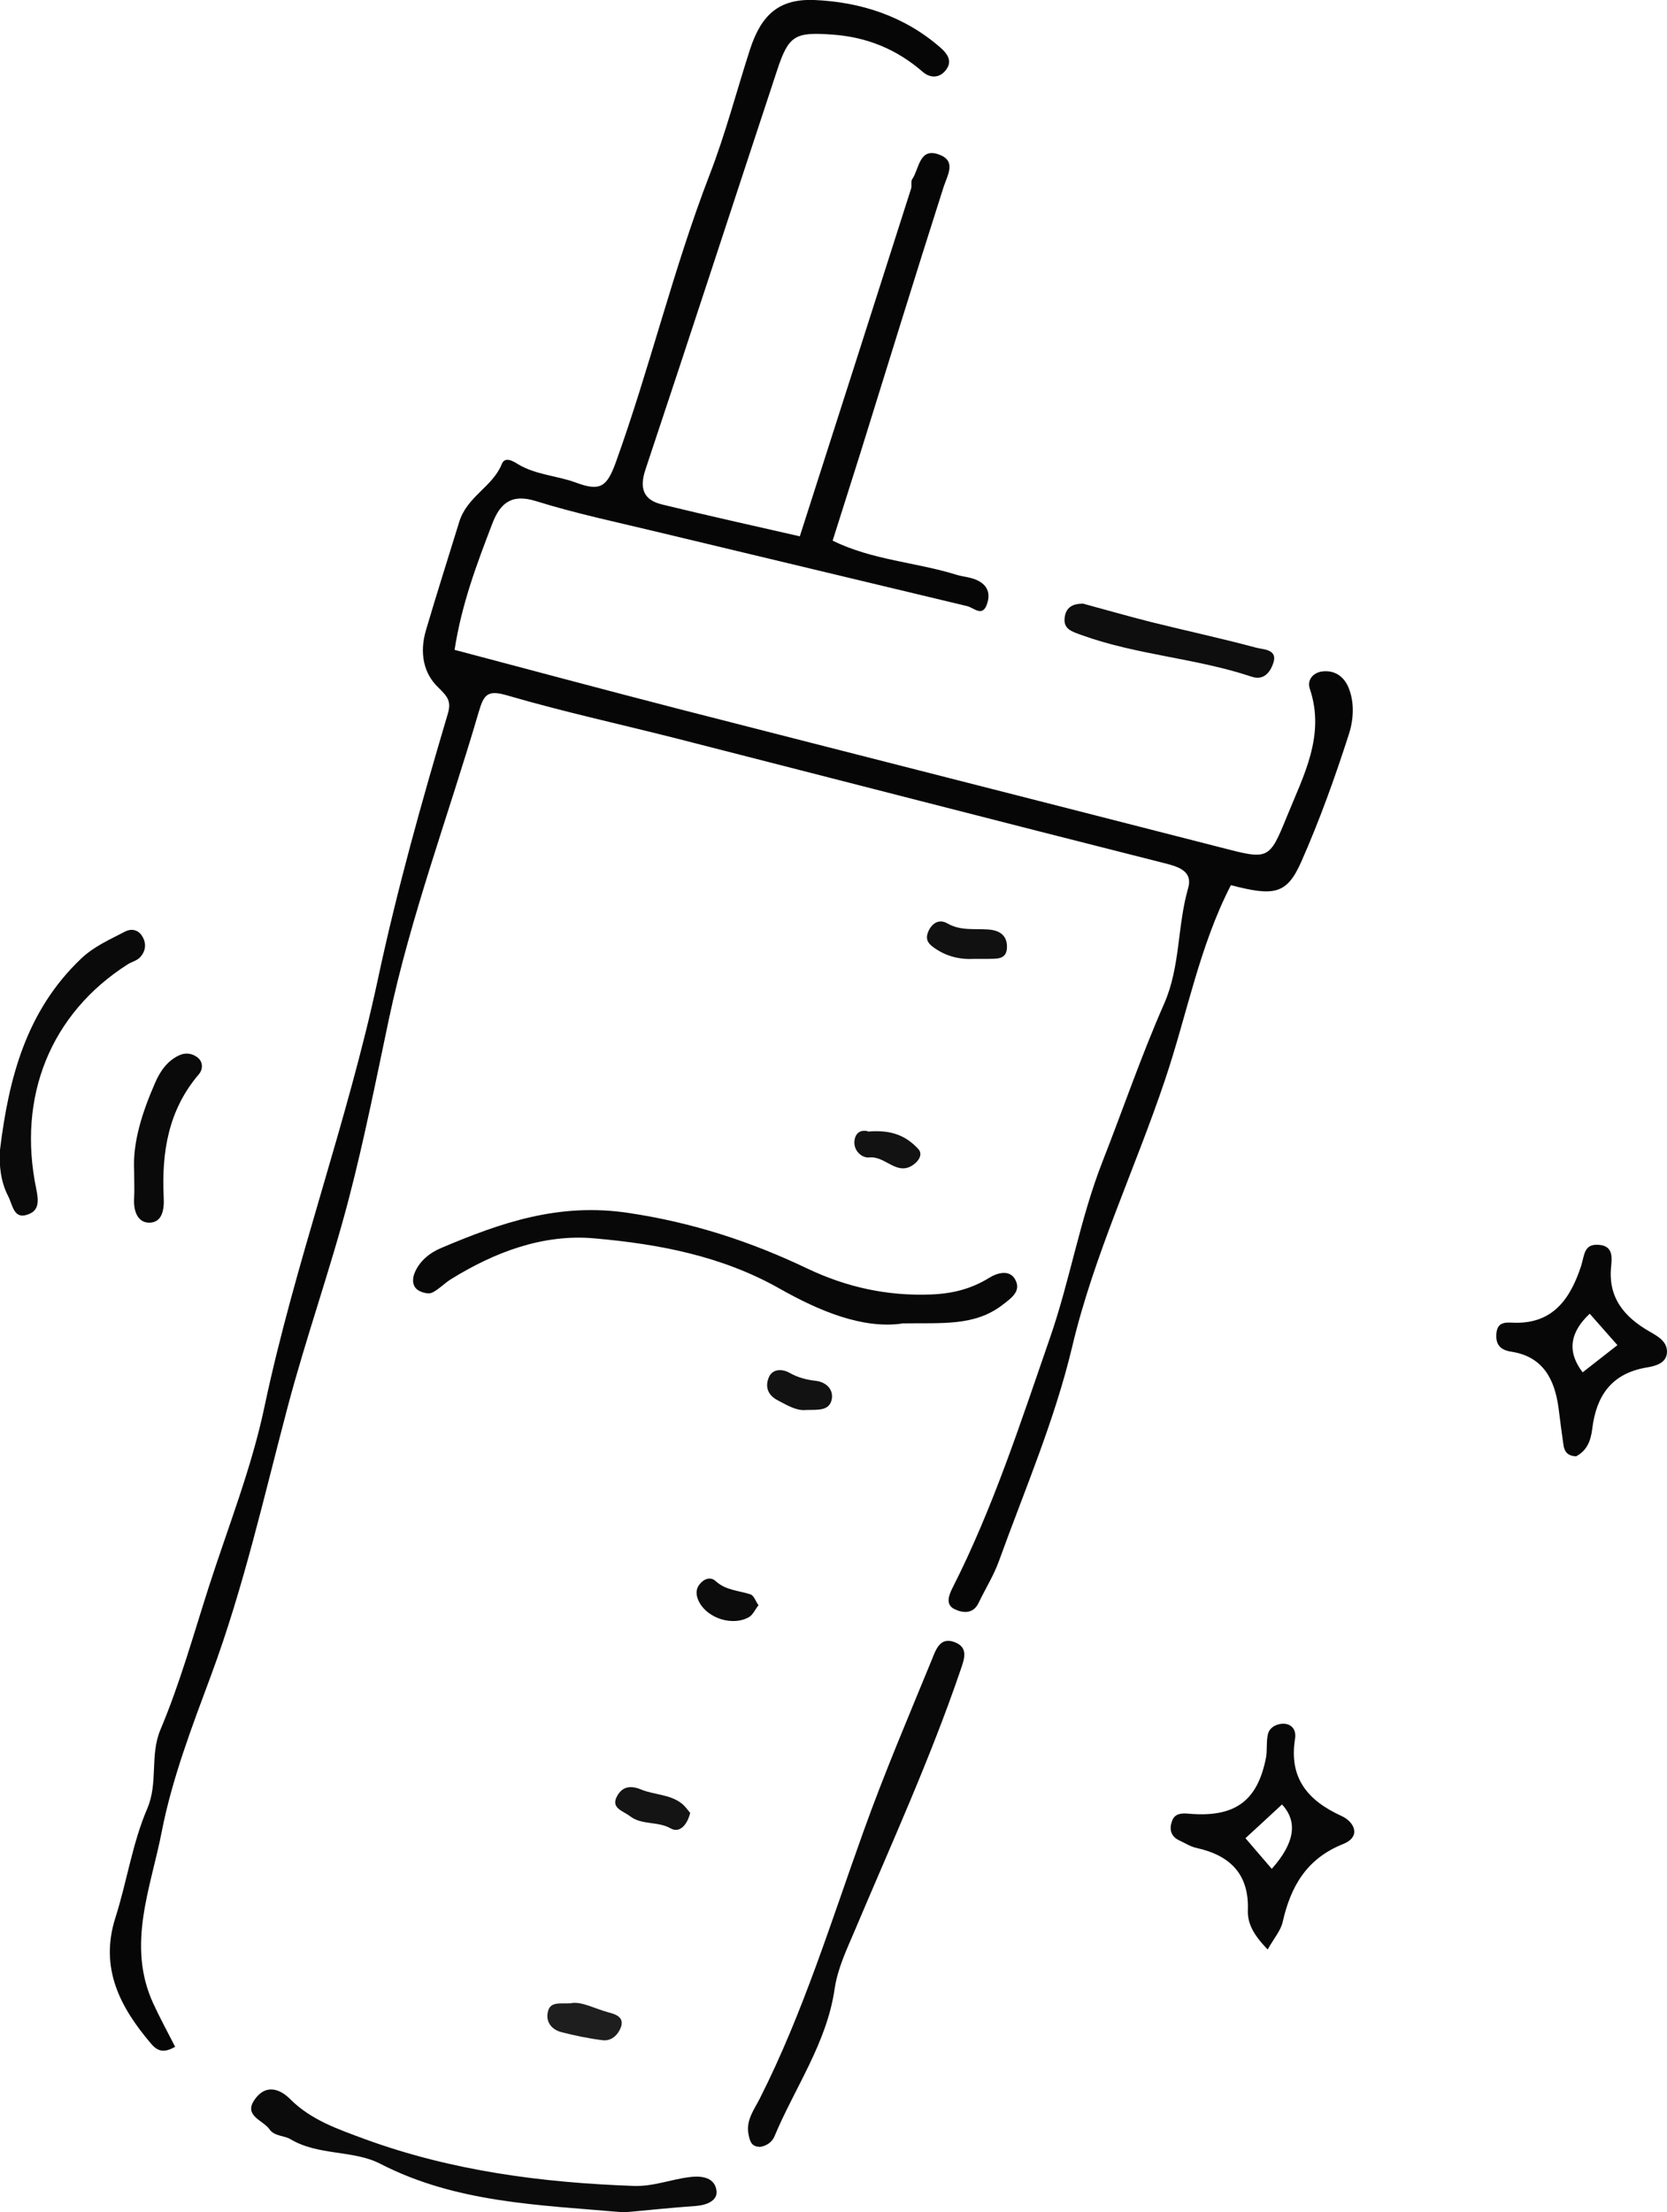
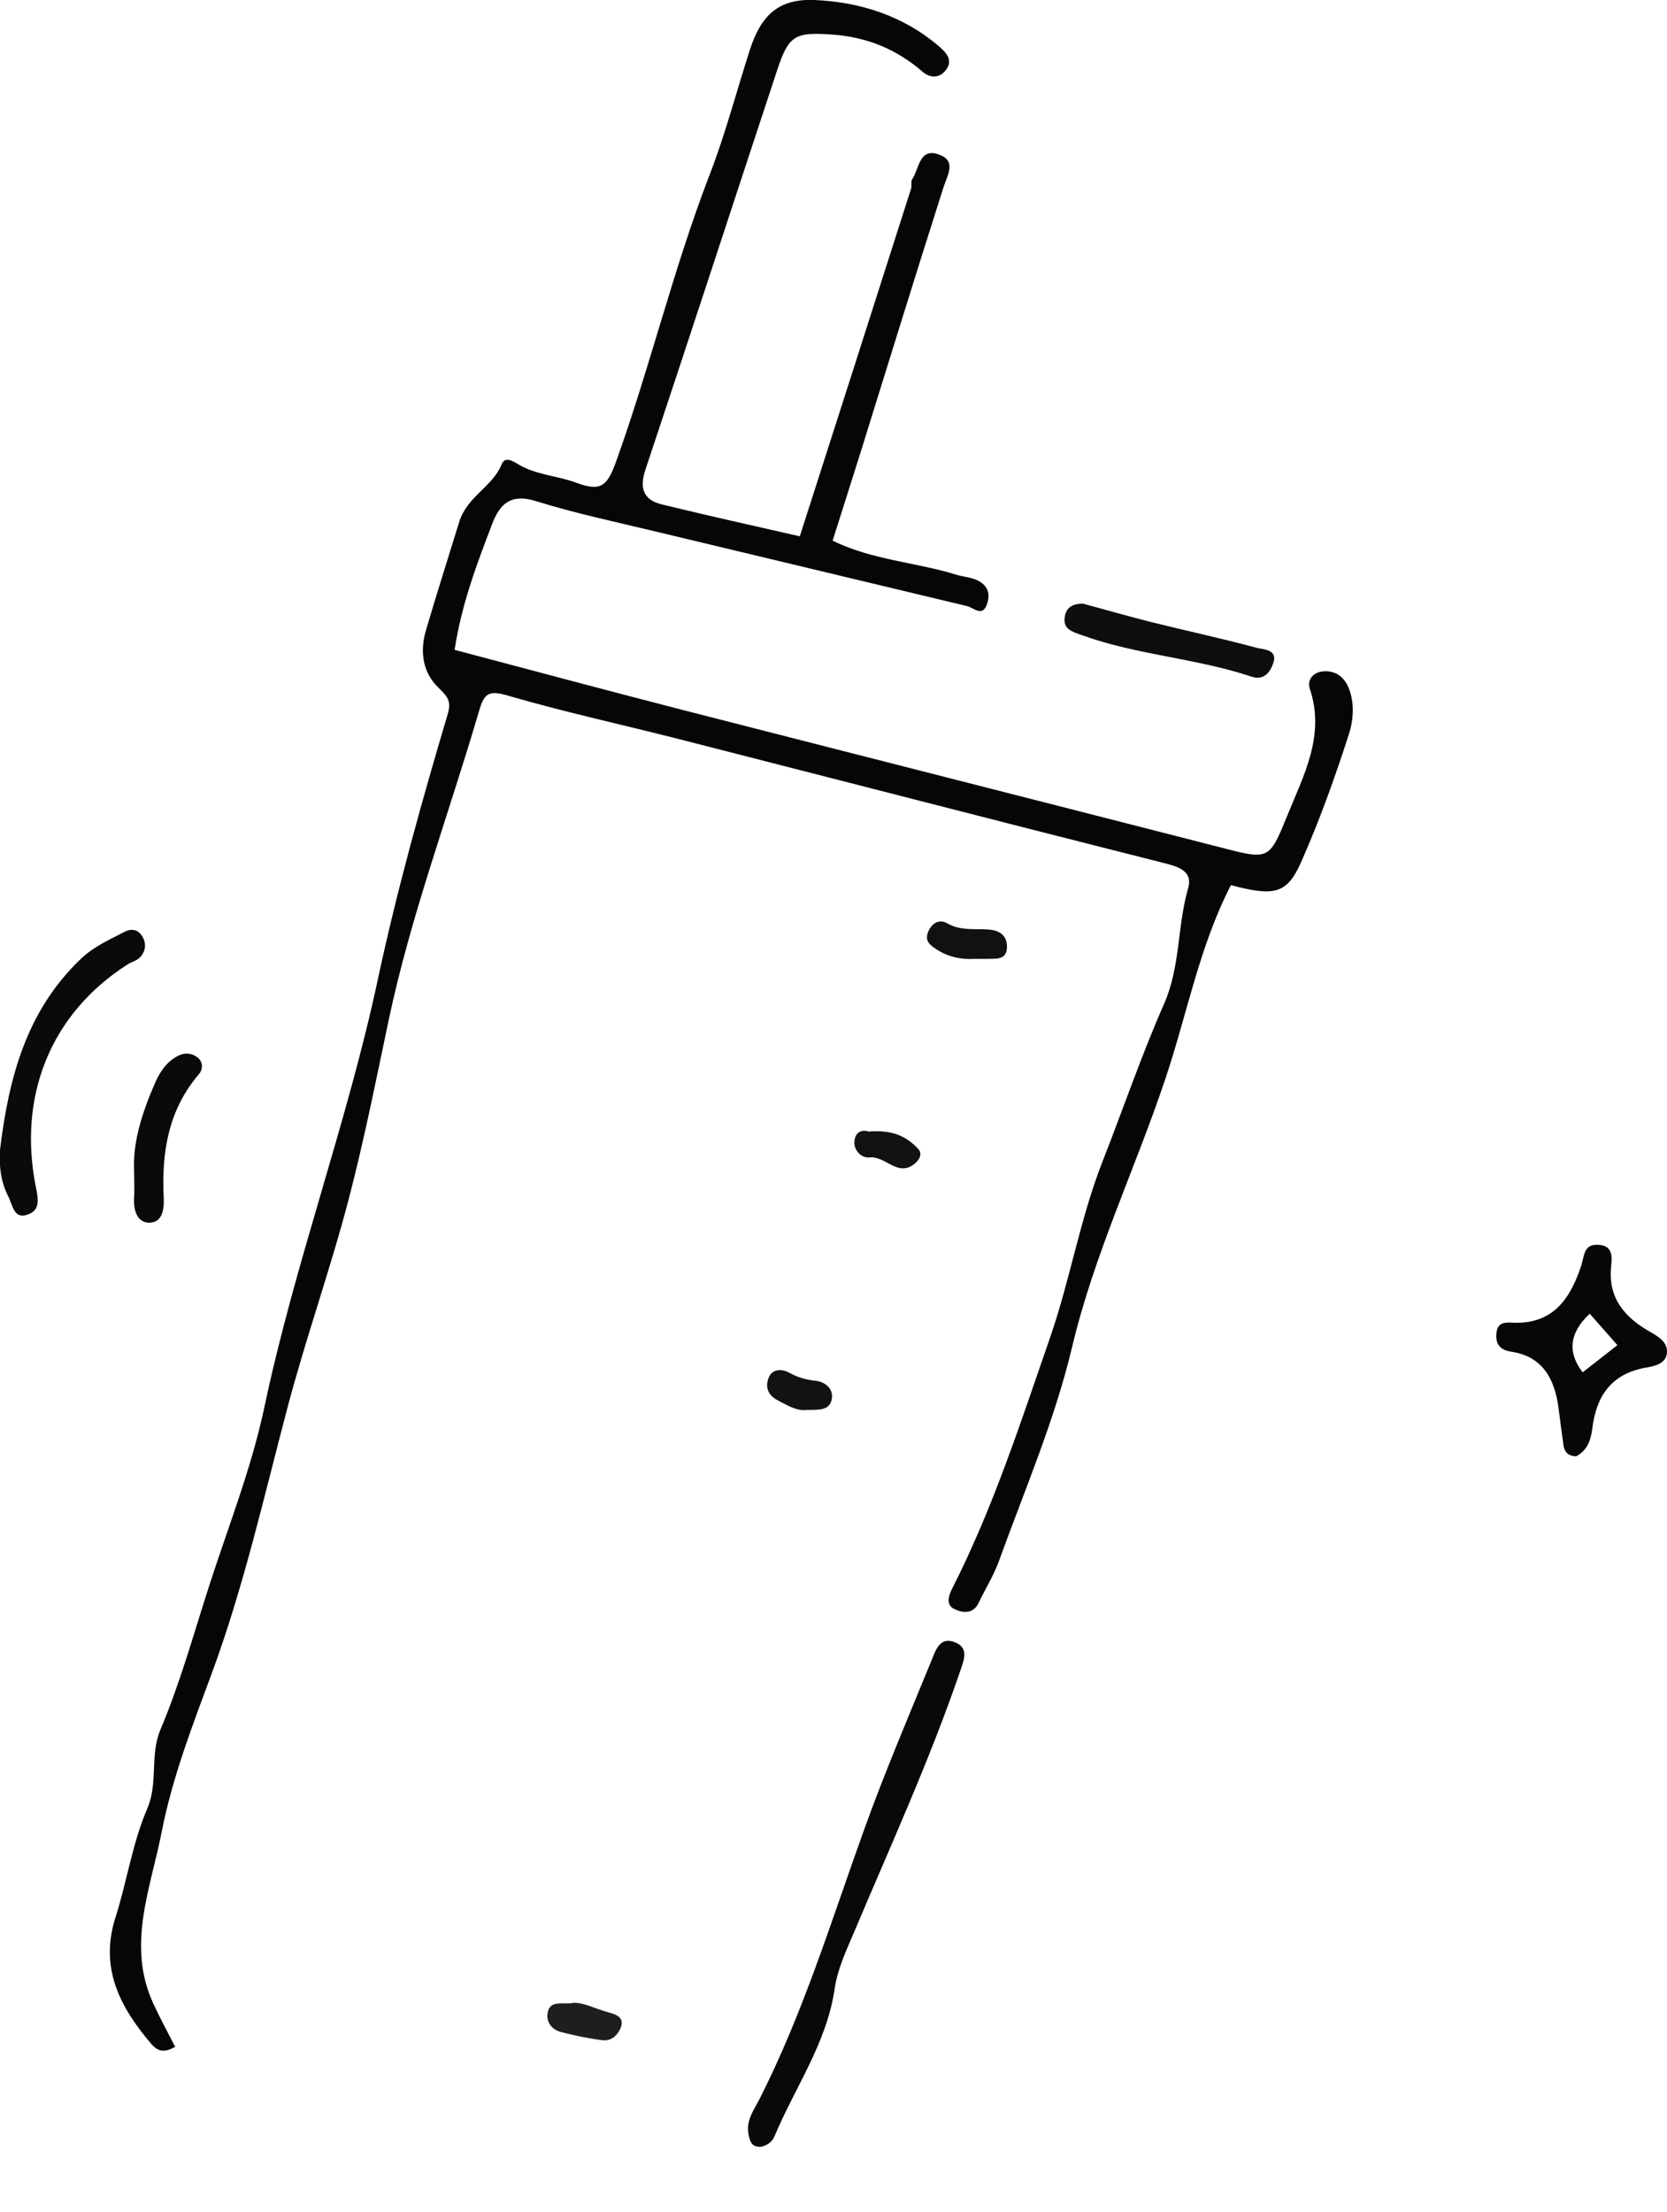
<svg xmlns="http://www.w3.org/2000/svg" id="b" data-name="圖層 2" width="76.68" height="101.72" viewBox="0 0 76.68 101.72">
  <g id="c" data-name="圖層 1">
    <g>
      <path d="M8.09,94.09c-.6,.37-.89,.17-1.14-.12-1.43-1.68-2.38-3.48-1.64-5.8,.53-1.66,.78-3.42,1.46-5,.52-1.21,.11-2.44,.61-3.64,.9-2.13,1.52-4.37,2.23-6.58,.89-2.76,1.97-5.47,2.56-8.29,1.41-6.65,3.81-13.05,5.22-19.67,.88-4.11,2.01-8.13,3.2-12.14,.18-.59,.02-.8-.42-1.23-.69-.65-.88-1.6-.58-2.63,.49-1.67,1.02-3.32,1.53-4.98,.36-1.19,1.54-1.62,1.96-2.67,.14-.35,.49-.16,.74,0,.83,.5,1.81,.53,2.67,.85,1.13,.42,1.43,.19,1.84-.94,1.57-4.36,2.64-8.88,4.31-13.21,.73-1.88,1.24-3.85,1.86-5.77C35.02,.68,35.83-.06,37.45,0c2.14,.09,4.15,.74,5.81,2.19,.3,.26,.53,.58,.31,.94-.27,.45-.74,.51-1.13,.17-1.2-1.04-2.57-1.6-4.16-1.71-1.7-.12-2,.02-2.53,1.63-2.02,6.11-4.01,12.23-6.05,18.34-.3,.88-.12,1.43,.77,1.64,2.1,.51,4.21,.98,6.32,1.46,1.73-5.39,3.43-10.69,5.12-15.99,.04-.14-.02-.33,.05-.43,.33-.48,.32-1.5,1.27-1.12,.76,.3,.36,.91,.17,1.49-1.3,4.07-2.56,8.16-3.83,12.24-.41,1.31-.83,2.61-1.27,4.01,1.84,.9,3.83,.99,5.67,1.56,.34,.11,.71,.11,1.04,.29,.51,.27,.53,.71,.37,1.12-.21,.53-.58,.12-.89,.04-4.72-1.13-9.44-2.26-14.16-3.39-1.9-.46-3.82-.86-5.68-1.44-1.15-.36-1.66,.13-2.01,1.05-.7,1.83-1.4,3.66-1.73,5.79,3.4,.9,6.87,1.83,10.36,2.73,8.27,2.12,16.55,4.22,24.82,6.34,2.28,.59,2.28,.62,3.12-1.44,.76-1.87,1.76-3.7,1.04-5.84-.13-.38,.12-.72,.53-.79,.58-.09,1.02,.2,1.24,.71,.3,.7,.24,1.51,.03,2.16-.64,1.99-1.35,3.97-2.2,5.89-.66,1.48-1.24,1.58-3.23,1.06-1.46,2.83-2.02,5.96-3.03,8.95-1.38,4.11-3.27,8.05-4.27,12.27-.81,3.4-2.18,6.57-3.36,9.83-.25,.7-.64,1.31-.95,1.96-.25,.52-.74,.46-1.12,.27-.41-.21-.24-.64-.08-.96,1.88-3.7,3.15-7.65,4.5-11.54,.91-2.63,1.37-5.43,2.4-8.06,.95-2.42,1.79-4.89,2.84-7.27,.75-1.71,.6-3.56,1.1-5.3,.24-.83-.48-1.01-1.2-1.19-7.44-1.88-14.87-3.8-22.31-5.7-2.6-.66-5.22-1.23-7.79-1.98-.92-.27-1.09-.06-1.33,.76-1.38,4.72-3.13,9.37-4.14,14.16-.58,2.75-1.13,5.52-1.84,8.24-.84,3.21-1.96,6.35-2.81,9.56-1.09,4.12-2.02,8.28-3.51,12.3-.88,2.37-1.8,4.76-2.28,7.22-.5,2.58-1.63,5.21-.39,7.9,.3,.65,.64,1.28,1,1.98Z" style="fill: #060606;" />
-       <path d="M41.48,60.86c-1.81,.25-3.8-.58-5.62-1.61-2.67-1.51-5.58-2.05-8.52-2.31-2.36-.21-4.58,.63-6.6,1.88-.3,.19-.56,.47-.87,.62-.16,.07-.44,0-.61-.1-.3-.17-.3-.52-.2-.78,.22-.57,.71-.96,1.24-1.18,2.74-1.16,5.4-2.09,8.6-1.61,2.95,.44,5.62,1.31,8.24,2.56,1.81,.86,3.68,1.27,5.7,1.19,.99-.04,1.85-.26,2.67-.77,.39-.24,.93-.37,1.18,.07,.3,.53-.13,.84-.59,1.19-1.29,.98-2.76,.81-4.62,.84Z" style="fill: #080808;" />
      <path d="M34.93,98.71c-.38-.01-.44-.28-.5-.58-.13-.64,.28-1.16,.52-1.64,2-3.95,3.29-8.17,4.78-12.31,.95-2.65,2.06-5.25,3.13-7.86,.18-.44,.37-1.08,1.06-.81,.65,.25,.43,.79,.26,1.29-1.4,4.1-3.2,8.03-4.88,12.01-.37,.87-.77,1.7-.91,2.65-.36,2.48-1.83,4.53-2.77,6.78-.11,.26-.37,.44-.69,.48Z" style="fill: #090909;" />
-       <path d="M58.31,89.64c-.66-.69-.93-1.2-.91-1.81,.06-1.66-.82-2.52-2.36-2.86-.28-.06-.54-.23-.8-.35-.41-.19-.46-.55-.32-.91,.11-.29,.37-.35,.71-.32,2.15,.2,3.2-.55,3.6-2.55,.07-.35,.01-.73,.09-1.09,.07-.31,.36-.47,.65-.49,.45-.03,.67,.29,.6,.69-.29,1.8,.58,2.84,2.14,3.55,.59,.27,.92,.95,.07,1.29-1.68,.67-2.41,1.95-2.78,3.59-.09,.39-.39,.73-.69,1.26Zm.66-6.67c-.64,.59-1.14,1.06-1.68,1.55,.43,.5,.81,.95,1.21,1.41q1.58-1.77,.47-2.96Z" style="fill: #080808;" />
-       <path d="M28.64,101.72c-3.87-.34-7.65-.43-11.15-2.23-1.24-.64-2.84-.36-4.13-1.13-.28-.17-.74-.13-.96-.45-.29-.42-1.2-.62-.7-1.35,.47-.7,1.11-.59,1.67-.02,.96,.95,2.18,1.36,3.42,1.82,4,1.46,8.14,2,12.37,2.15,.91,.03,1.72-.31,2.59-.41,.57-.07,1.14,.04,1.21,.64,.05,.44-.44,.65-.94,.69-1.17,.08-2.34,.21-3.39,.3Z" style="fill: #0b0b0b;" />
      <path d="M72.52,66.96c-.36,0-.55-.17-.6-.5-.08-.57-.16-1.15-.23-1.73-.18-1.32-.72-2.36-2.18-2.58-.58-.09-.73-.41-.67-.9,.07-.51,.5-.44,.84-.43,1.8,.04,2.57-1.16,3.05-2.61,.16-.51,.12-1.04,.84-.97,.63,.06,.58,.57,.54,.99-.15,1.44,.61,2.33,1.76,2.99,.38,.22,.81,.45,.81,.93,0,.55-.58,.67-.95,.73-1.63,.28-2.31,1.33-2.49,2.83-.07,.54-.24,.98-.72,1.24Zm.6-6.55q-1.39,1.3-.32,2.69c.52-.41,1.04-.81,1.6-1.25-.39-.44-.77-.87-1.28-1.45Z" style="fill: #070707;" />
      <path d="M0,52.87c.4-3.28,1.2-6.39,3.73-8.79,.61-.58,1.33-.88,2.03-1.25,.27-.14,.59-.09,.77,.2,.22,.34,.18,.71-.1,1-.15,.15-.39,.2-.57,.32-3.52,2.25-5.08,6.06-4.19,10.33,.1,.49,.14,.94-.31,1.13-.72,.32-.76-.36-.98-.8-.35-.68-.42-1.39-.39-2.14Z" style="fill: #0a0a0a;" />
      <path d="M49.87,27.77c.96,.26,2.01,.56,3.07,.83,1.61,.4,3.24,.75,4.84,1.18,.32,.09,1.03,.06,.78,.74-.14,.38-.42,.79-1,.59-2.55-.85-5.27-.99-7.81-1.91-.43-.16-.87-.26-.77-.85,.07-.42,.36-.61,.88-.59Z" style="fill: #0e0e0e;" />
      <path d="M6.17,53.83c-.07-1.33,.38-2.7,.96-4.03,.23-.54,.57-1.03,1.12-1.28,.26-.12,.57-.1,.82,.09,.3,.22,.25,.58,.09,.77-1.42,1.65-1.73,3.6-1.63,5.67,.03,.56-.06,1.16-.66,1.17-.57,0-.74-.59-.7-1.15,.02-.36,0-.73,0-1.24Z" style="fill: #0a0a0a;" />
      <path d="M44.77,44.09c-.48,.03-1.11-.06-1.68-.43-.33-.21-.58-.41-.38-.85,.18-.39,.51-.56,.87-.35,.61,.35,1.26,.23,1.9,.28,.49,.04,.84,.26,.84,.79,0,.64-.52,.54-.93,.56-.14,0-.29,0-.62,0Z" style="fill: #111;" />
-       <path d="M31.75,83.35c-.13,.54-.48,.96-.9,.72-.6-.34-1.32-.14-1.87-.56-.32-.25-.92-.37-.58-.95,.23-.4,.59-.49,1.11-.27,.59,.24,1.3,.21,1.84,.63,.16,.12,.28,.3,.39,.43Z" style="fill: #141414;" />
      <path d="M26.29,92.1c.49-.07,1.07,.26,1.7,.43,.35,.09,.75,.23,.56,.71-.13,.33-.43,.62-.83,.57-.64-.08-1.27-.21-1.89-.37-.47-.12-.75-.49-.62-.97,.12-.45,.56-.33,1.09-.36Z" style="fill: #1e1e1e;" />
      <path d="M37.08,64.83c-.42,.05-.85-.2-1.3-.44-.49-.25-.59-.66-.41-1.07,.17-.39,.62-.38,.94-.2,.39,.22,.77,.32,1.21,.37,.44,.05,.83,.36,.74,.85-.11,.54-.63,.48-1.17,.49Z" style="fill: #121212;" />
      <path d="M39.93,52.03c1.16-.1,1.79,.25,2.3,.79,.24,.25,.03,.56-.21,.73-.76,.55-1.29-.41-2.03-.33-.38,.04-.83-.39-.65-.93,.15-.42,.61-.27,.58-.27Z" style="fill: #121212;" />
-       <path d="M34.89,73.81c-.16,.2-.25,.43-.43,.54-.73,.43-1.88,.08-2.29-.67-.14-.26-.2-.56,0-.82,.19-.25,.5-.39,.75-.16,.47,.43,1.06,.43,1.6,.61,.16,.05,.24,.32,.37,.5Z" style="fill: #0c0c0c;" />
    </g>
  </g>
</svg>